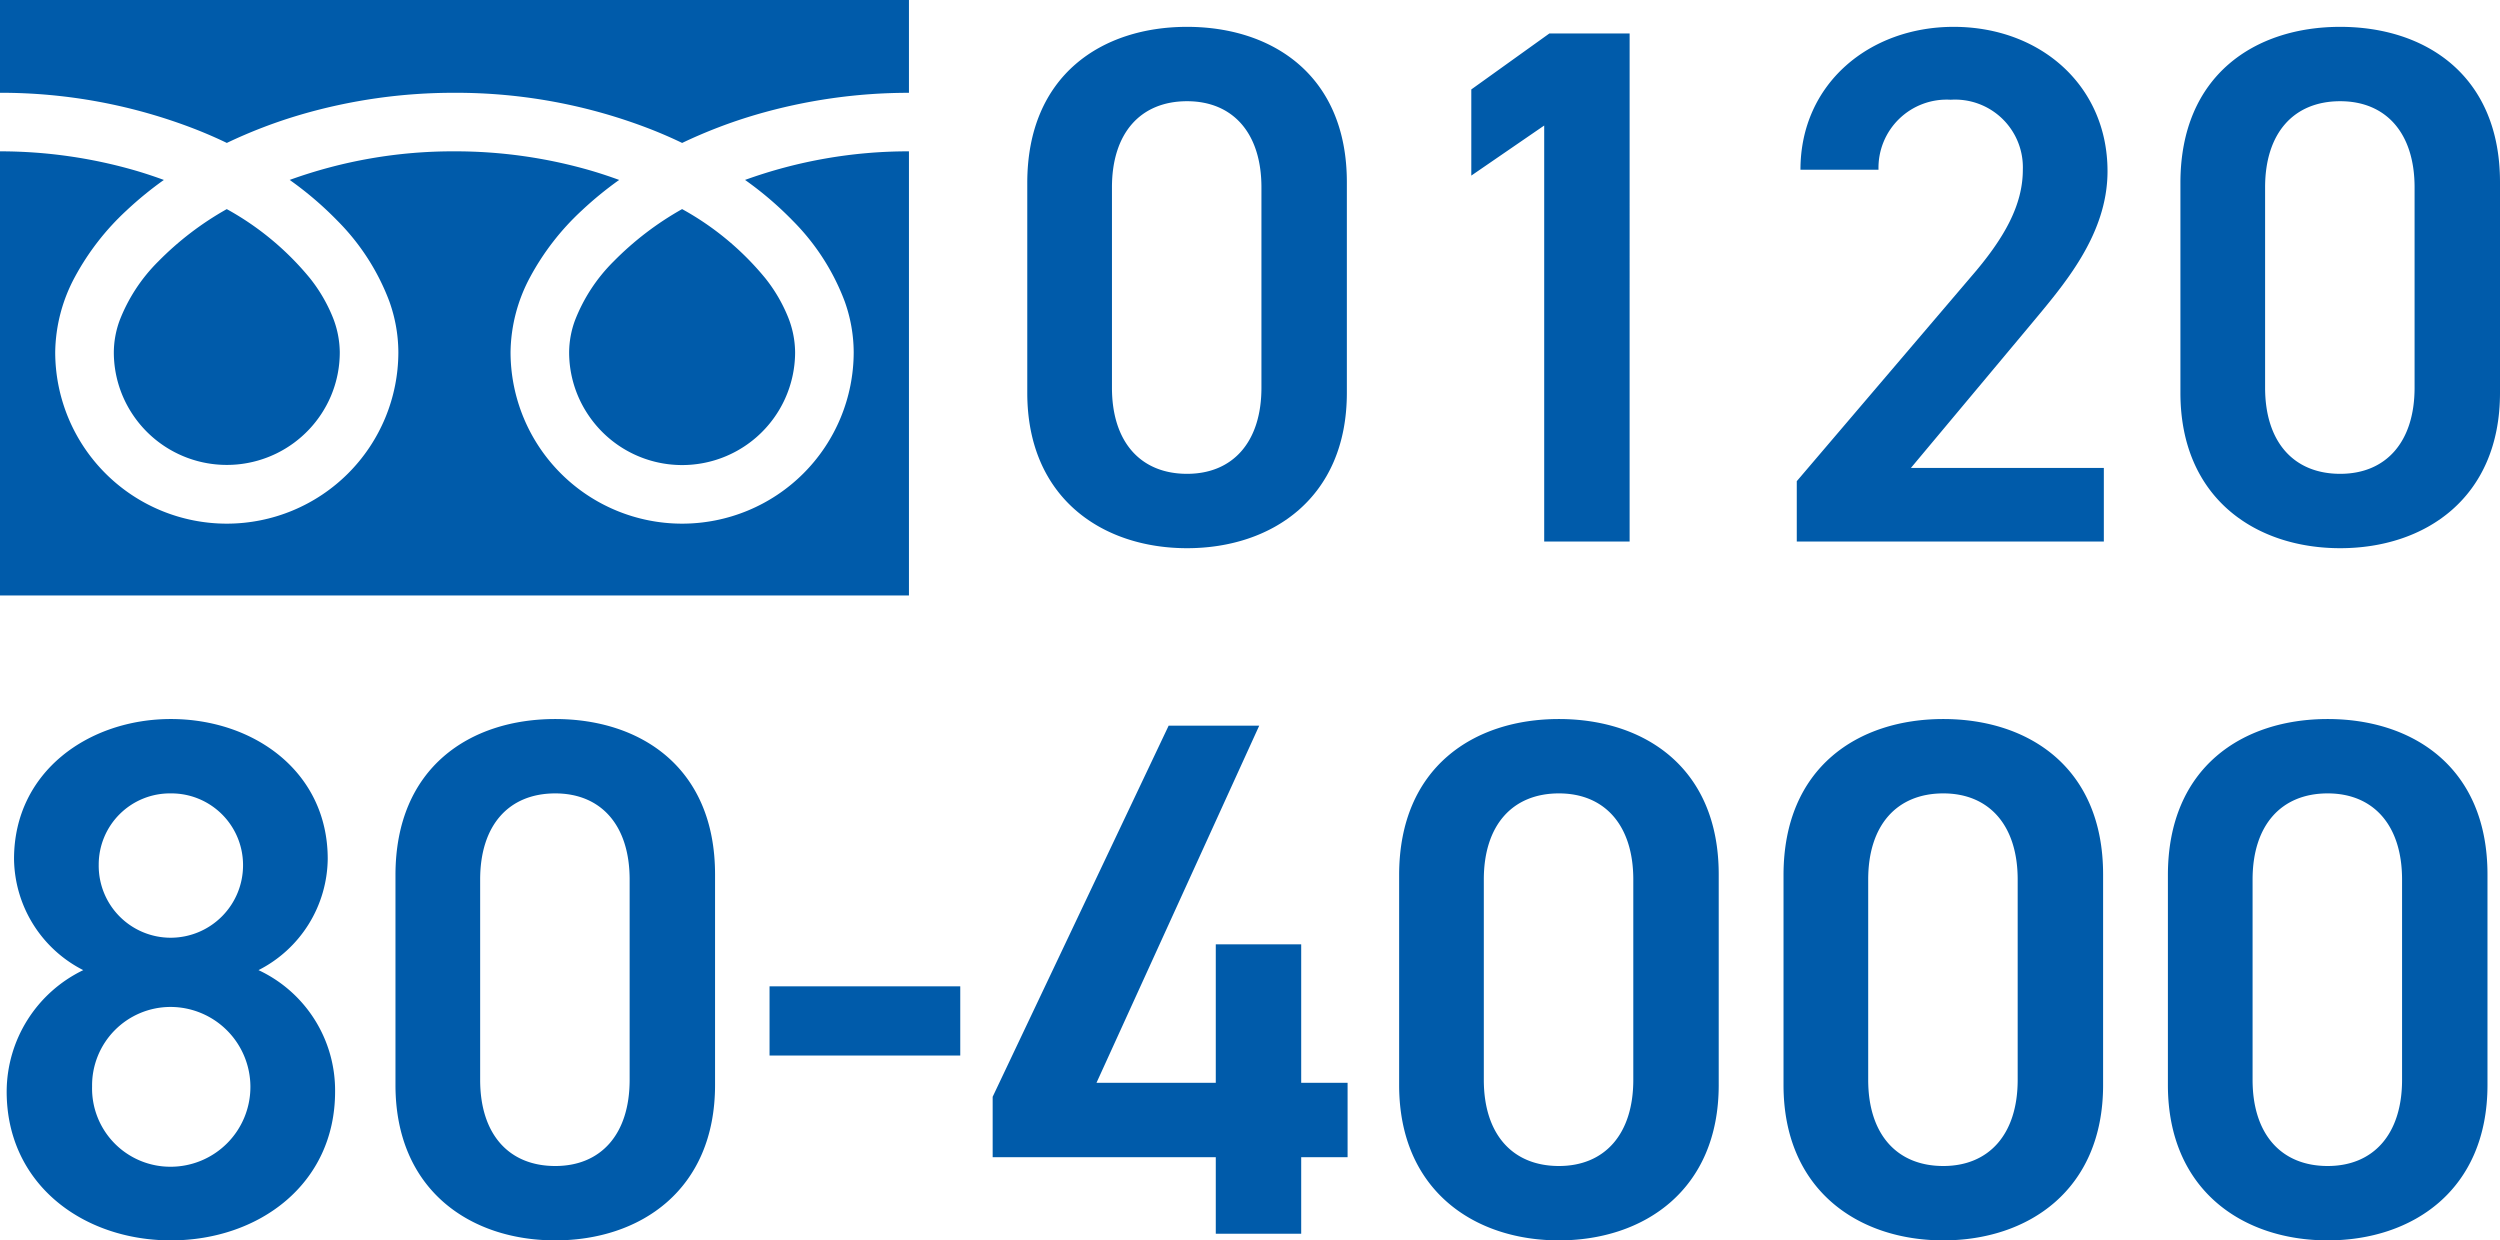
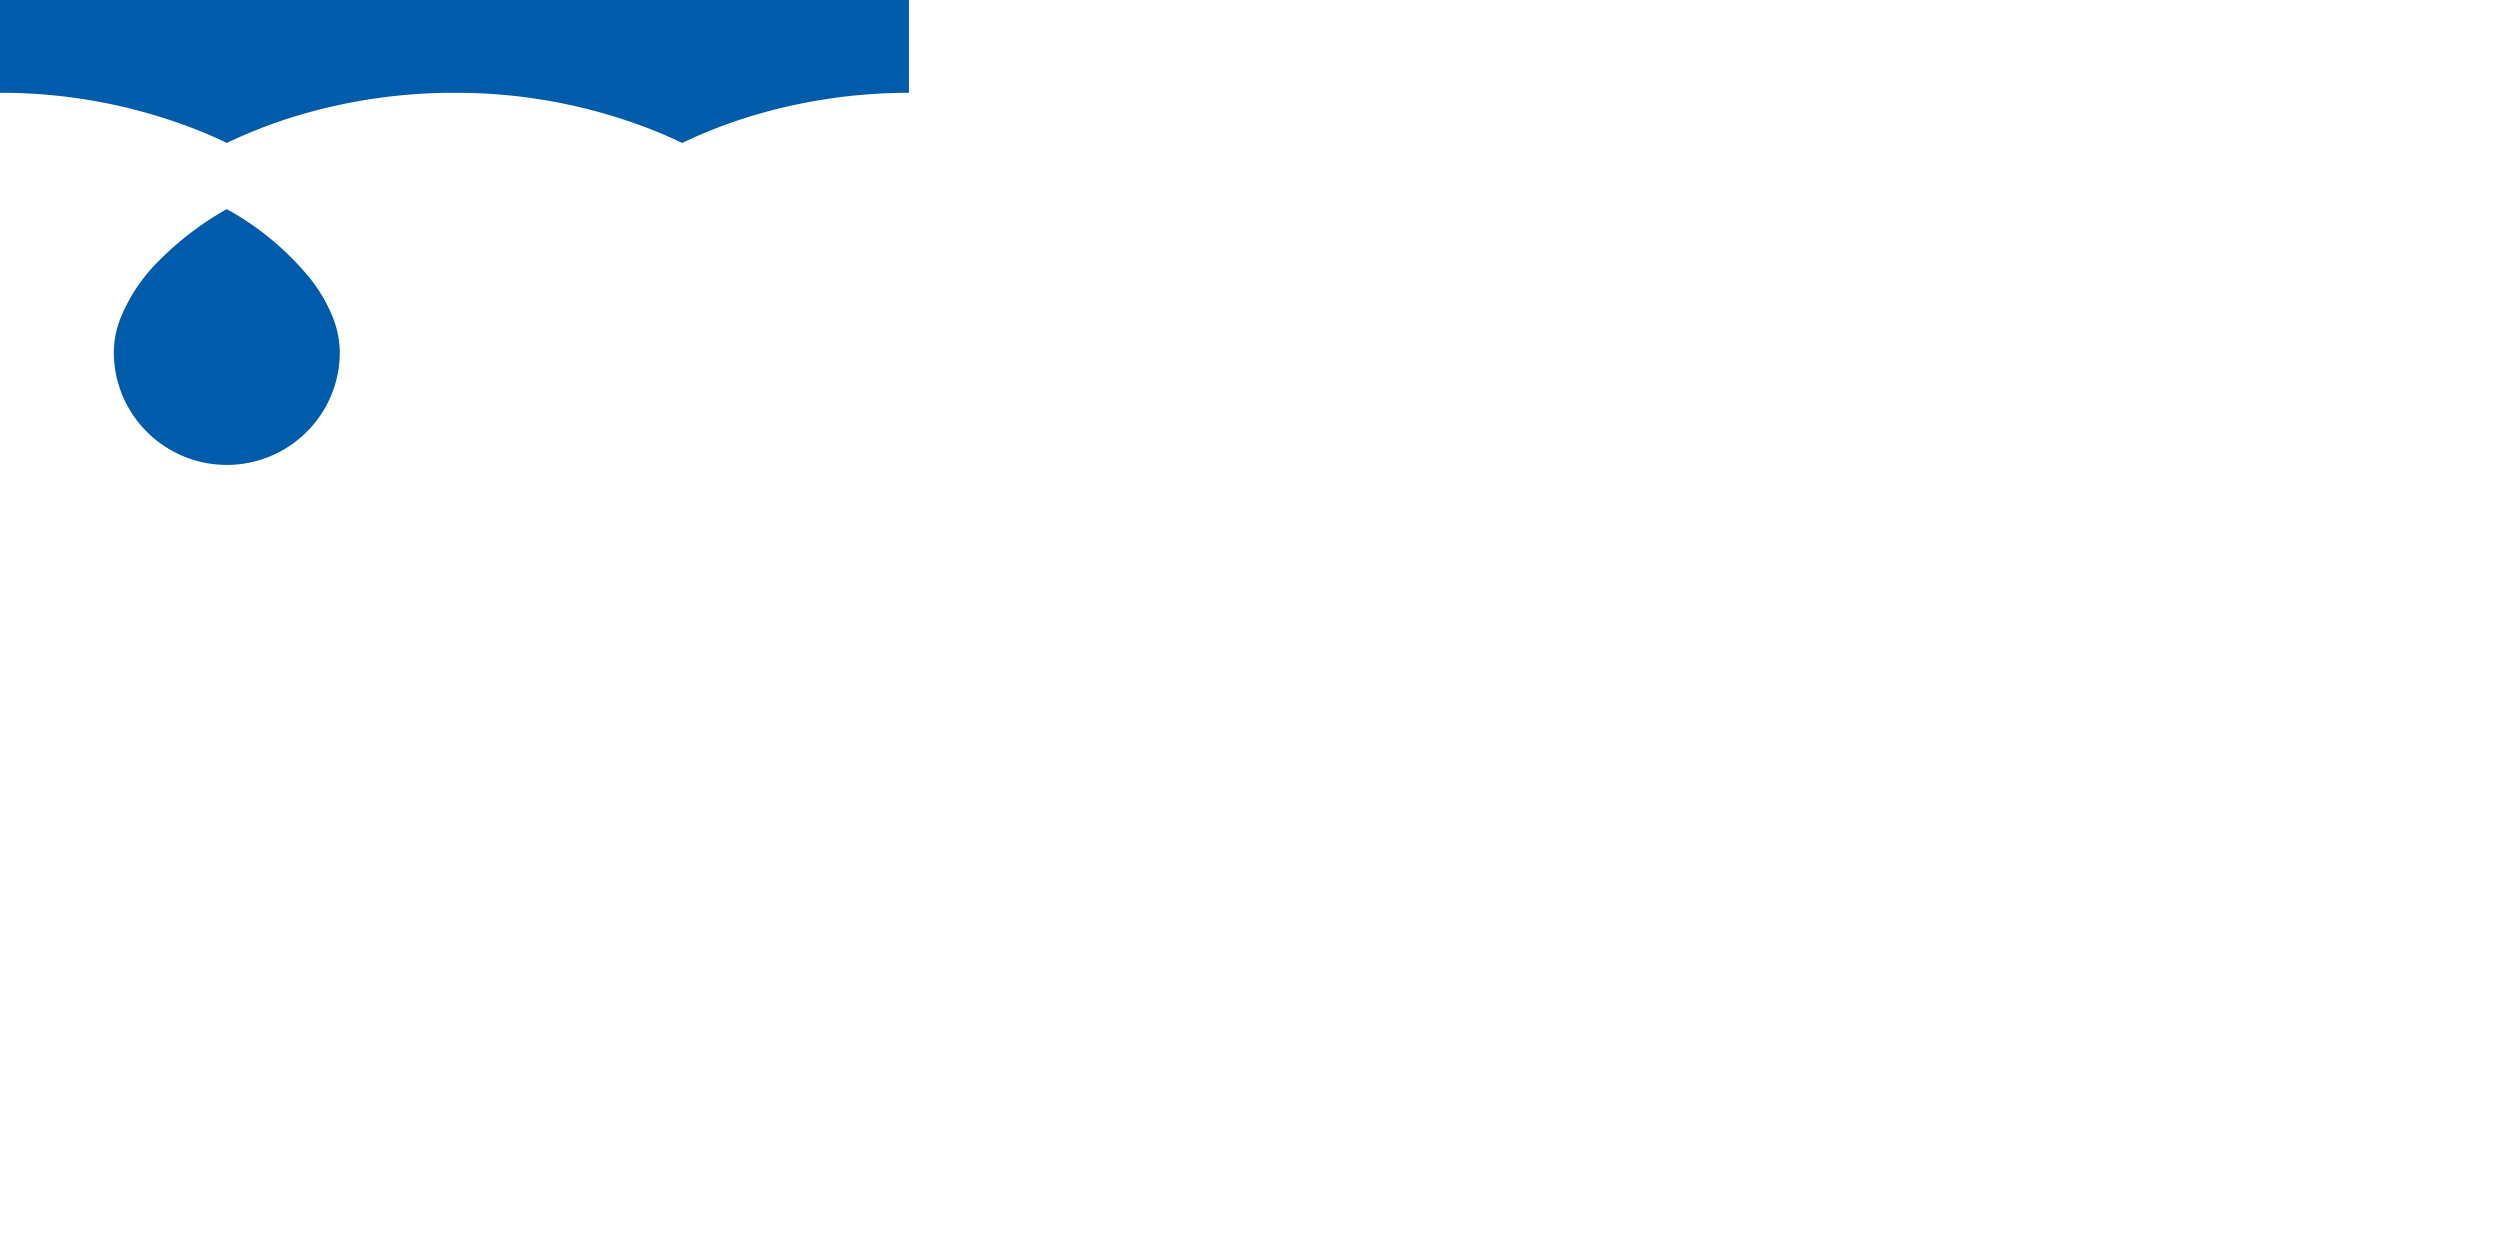
<svg xmlns="http://www.w3.org/2000/svg" width="169.753" height="84.223" viewBox="0 0 169.753 84.223">
  <g id="グループ_13025" data-name="グループ 13025" transform="translate(-6765.447 -1673.581)">
-     <path id="パス_9730" data-name="パス 9730" d="M23.9-10.1V-24.4c0-7.3-5.1-10.55-10.85-10.55S2.2-31.7,2.2-24.35V-10.1C2.2-2.95,7.3.45,13.05.45S23.9-2.95,23.9-10.1ZM18.1-24.05v13.6c0,3.7-1.95,5.85-5.05,5.85-3.15,0-5.1-2.15-5.1-5.85v-13.6c0-3.7,1.95-5.85,5.1-5.85C16.15-29.9,18.1-27.75,18.1-24.05Zm25-10.45H37.65l-5.3,3.8v5.85l4.95-3.4V0h5.8ZM75.3-5H62.2l8.15-9.75c2.2-2.65,5.2-6.05,5.2-10.4,0-5.8-4.55-9.8-10.45-9.8-5.7,0-10.4,3.85-10.4,9.7H60A4.627,4.627,0,0,1,64.9-30a4.6,4.6,0,0,1,4.9,4.75c0,2.4-1.25,4.65-3.5,7.25L54.45-4.1V0H75.3Zm26.9-5.1V-24.4c0-7.3-5.1-10.55-10.85-10.55S80.5-31.7,80.5-24.35V-10.1C80.5-2.95,85.6.45,91.35.45S102.2-2.95,102.2-10.1ZM96.4-24.05v13.6c0,3.7-1.95,5.85-5.05,5.85-3.15,0-5.1-2.15-5.1-5.85v-13.6c0-3.7,1.95-5.85,5.1-5.85C94.45-29.9,96.4-27.75,96.4-24.05Z" transform="translate(6833 1710.354)" fill="#005baa" />
-     <path id="パス_9731" data-name="パス 9731" d="M1.9-9.65C1.9-3.35,7.1.45,13.05.45S24.2-3.35,24.2-9.65A9.012,9.012,0,0,0,19-17.9a8.58,8.58,0,0,0,4.7-7.55c0-5.95-5.05-9.5-10.65-9.5C7.5-34.95,2.4-31.4,2.4-25.45A8.58,8.58,0,0,0,7.1-17.9,9.181,9.181,0,0,0,1.9-9.65ZM7.7-10a5.329,5.329,0,0,1,5.35-5.4,5.432,5.432,0,0,1,5.4,5.4,5.42,5.42,0,0,1-5.4,5.45A5.316,5.316,0,0,1,7.7-10Zm.45-15.05a4.834,4.834,0,0,1,4.9-4.85,4.865,4.865,0,0,1,4.9,4.85,4.919,4.919,0,0,1-4.9,4.95A4.887,4.887,0,0,1,8.15-25.05ZM50-10.1V-24.4c0-7.3-5.1-10.55-10.85-10.55S28.3-31.7,28.3-24.35V-10.1C28.3-2.95,33.4.45,39.15.45S50-2.95,50-10.1ZM44.2-24.05v13.6c0,3.7-1.95,5.85-5.05,5.85-3.15,0-5.1-2.15-5.1-5.85v-13.6c0-3.7,1.95-5.85,5.1-5.85C42.25-29.9,44.2-27.75,44.2-24.05ZM53.7-12.1H66.65v-4.7H53.7ZM80.8-34.5,68.85-9.3v4.1H84V0h5.8V-5.2h3.15v-5.05H89.8v-9.4H84v9.4H75.9L86.95-34.5Zm37.35,24.4V-24.4c0-7.3-5.1-10.55-10.85-10.55S96.45-31.7,96.45-24.35V-10.1c0,7.15,5.1,10.55,10.85,10.55S118.15-2.95,118.15-10.1Zm-5.8-13.95v13.6c0,3.7-1.95,5.85-5.05,5.85-3.15,0-5.1-2.15-5.1-5.85v-13.6c0-3.7,1.95-5.85,5.1-5.85C110.4-29.9,112.35-27.75,112.35-24.05Zm31.9,13.95V-24.4c0-7.3-5.1-10.55-10.85-10.55s-10.85,3.25-10.85,10.6V-10.1c0,7.15,5.1,10.55,10.85,10.55S144.25-2.95,144.25-10.1Zm-5.8-13.95v13.6c0,3.7-1.95,5.85-5.05,5.85-3.15,0-5.1-2.15-5.1-5.85v-13.6c0-3.7,1.95-5.85,5.1-5.85C136.5-29.9,138.45-27.75,138.45-24.05Zm31.9,13.95V-24.4c0-7.3-5.1-10.55-10.85-10.55s-10.85,3.25-10.85,10.6V-10.1c0,7.15,5.1,10.55,10.85,10.55S170.35-2.95,170.35-10.1Zm-5.8-13.95v13.6c0,3.7-1.95,5.85-5.05,5.85-3.15,0-5.1-2.15-5.1-5.85v-13.6c0-3.7,1.95-5.85,5.1-5.85C162.6-29.9,164.55-27.75,164.55-24.05Z" transform="translate(6764 1757.354)" fill="#005baa" />
    <g id="グループ_13024" data-name="グループ 13024" transform="translate(6765.447 1673.581)">
      <path id="パス_151" data-name="パス 151" d="M0,88.032v6.3a36.438,36.438,0,0,1,13.276,2.478q1.1.432,2.126.927a33.661,33.661,0,0,1,5.025-1.922,36.993,36.993,0,0,1,10.433-1.482,36.453,36.453,0,0,1,13.333,2.478q1.1.432,2.125.927a33.687,33.687,0,0,1,5.025-1.922,37.01,37.01,0,0,1,10.376-1.482v-6.3Z" transform="translate(0 -88.032)" fill="#005baa" />
-       <path id="パス_152" data-name="パス 152" d="M320.59,215.678a7.608,7.608,0,0,0,1.309,4.281,7.67,7.67,0,0,0,14.035-4.281,6.529,6.529,0,0,0-.493-2.409,10.615,10.615,0,0,0-1.526-2.6,19.389,19.389,0,0,0-5.654-4.7,20.847,20.847,0,0,0-4.642,3.544,11.508,11.508,0,0,0-2.642,4.038A6.391,6.391,0,0,0,320.59,215.678Z" transform="translate(-281.945 -191.771)" fill="#005baa" />
-       <path id="パス_153" data-name="パス 153" d="M53.827,178.118a15.452,15.452,0,0,1,3.526,5.471,10.358,10.358,0,0,1,.614,3.451,11.65,11.65,0,0,1-23.3,0A11.021,11.021,0,0,1,36,181.94a17.35,17.35,0,0,1,3.519-4.528,24.205,24.205,0,0,1,2.522-2.061c-.609-.223-1.234-.432-1.877-.622a33.045,33.045,0,0,0-9.309-1.32,32.588,32.588,0,0,0-11.186,1.941,23.316,23.316,0,0,1,3.239,2.768,15.461,15.461,0,0,1,3.526,5.471,10.347,10.347,0,0,1,.615,3.451,11.65,11.65,0,0,1-23.3,0,11.025,11.025,0,0,1,1.335-5.1,17.354,17.354,0,0,1,3.52-4.528,24.137,24.137,0,0,1,2.522-2.061c-.61-.223-1.234-.432-1.877-.622A33.063,33.063,0,0,0,0,173.409v30.159H61.719V173.409a32.6,32.6,0,0,0-11.13,1.941A23.3,23.3,0,0,1,53.827,178.118Z" transform="translate(0 -163.133)" fill="#005baa" />
      <path id="パス_154" data-name="パス 154" d="M64.118,215.678a7.608,7.608,0,0,0,1.309,4.281,7.679,7.679,0,0,0,13.433-1.3,7.613,7.613,0,0,0,.6-2.98,6.548,6.548,0,0,0-.493-2.409,10.646,10.646,0,0,0-1.526-2.6,19.4,19.4,0,0,0-5.654-4.7,20.832,20.832,0,0,0-4.641,3.544,11.508,11.508,0,0,0-2.642,4.038A6.38,6.38,0,0,0,64.118,215.678Z" transform="translate(-56.389 -191.771)" fill="#005baa" />
    </g>
  </g>
</svg>